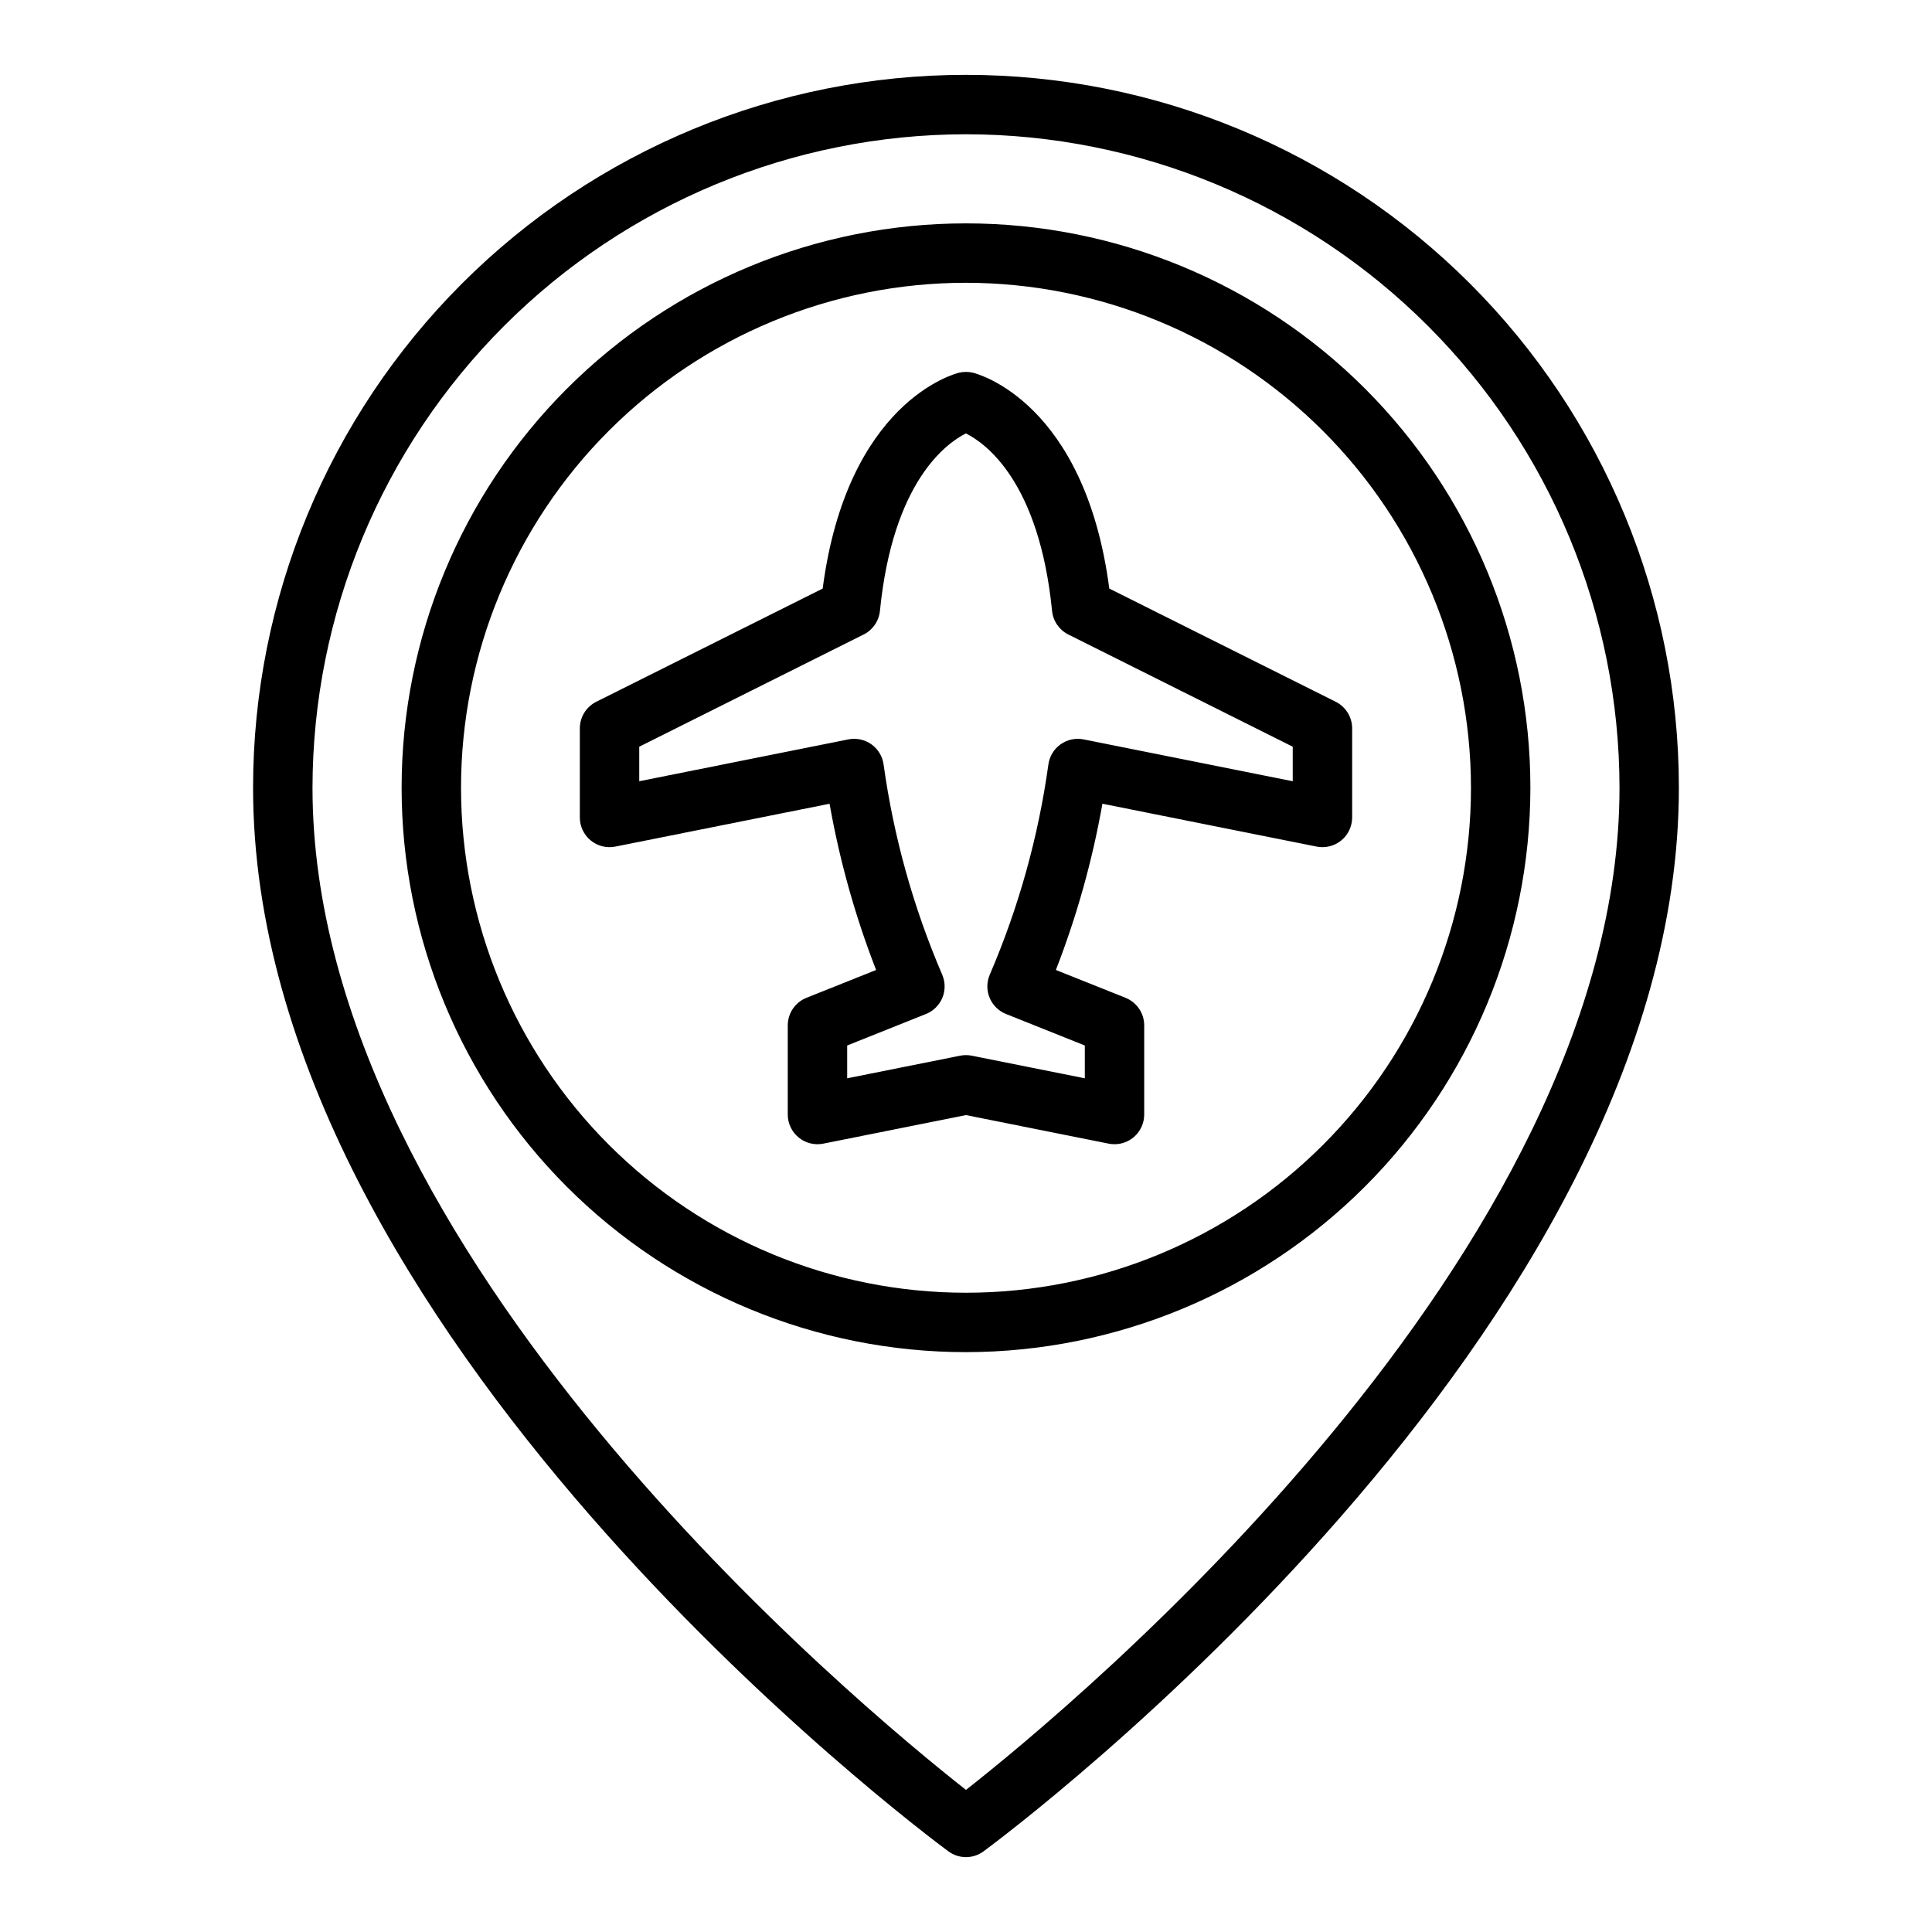
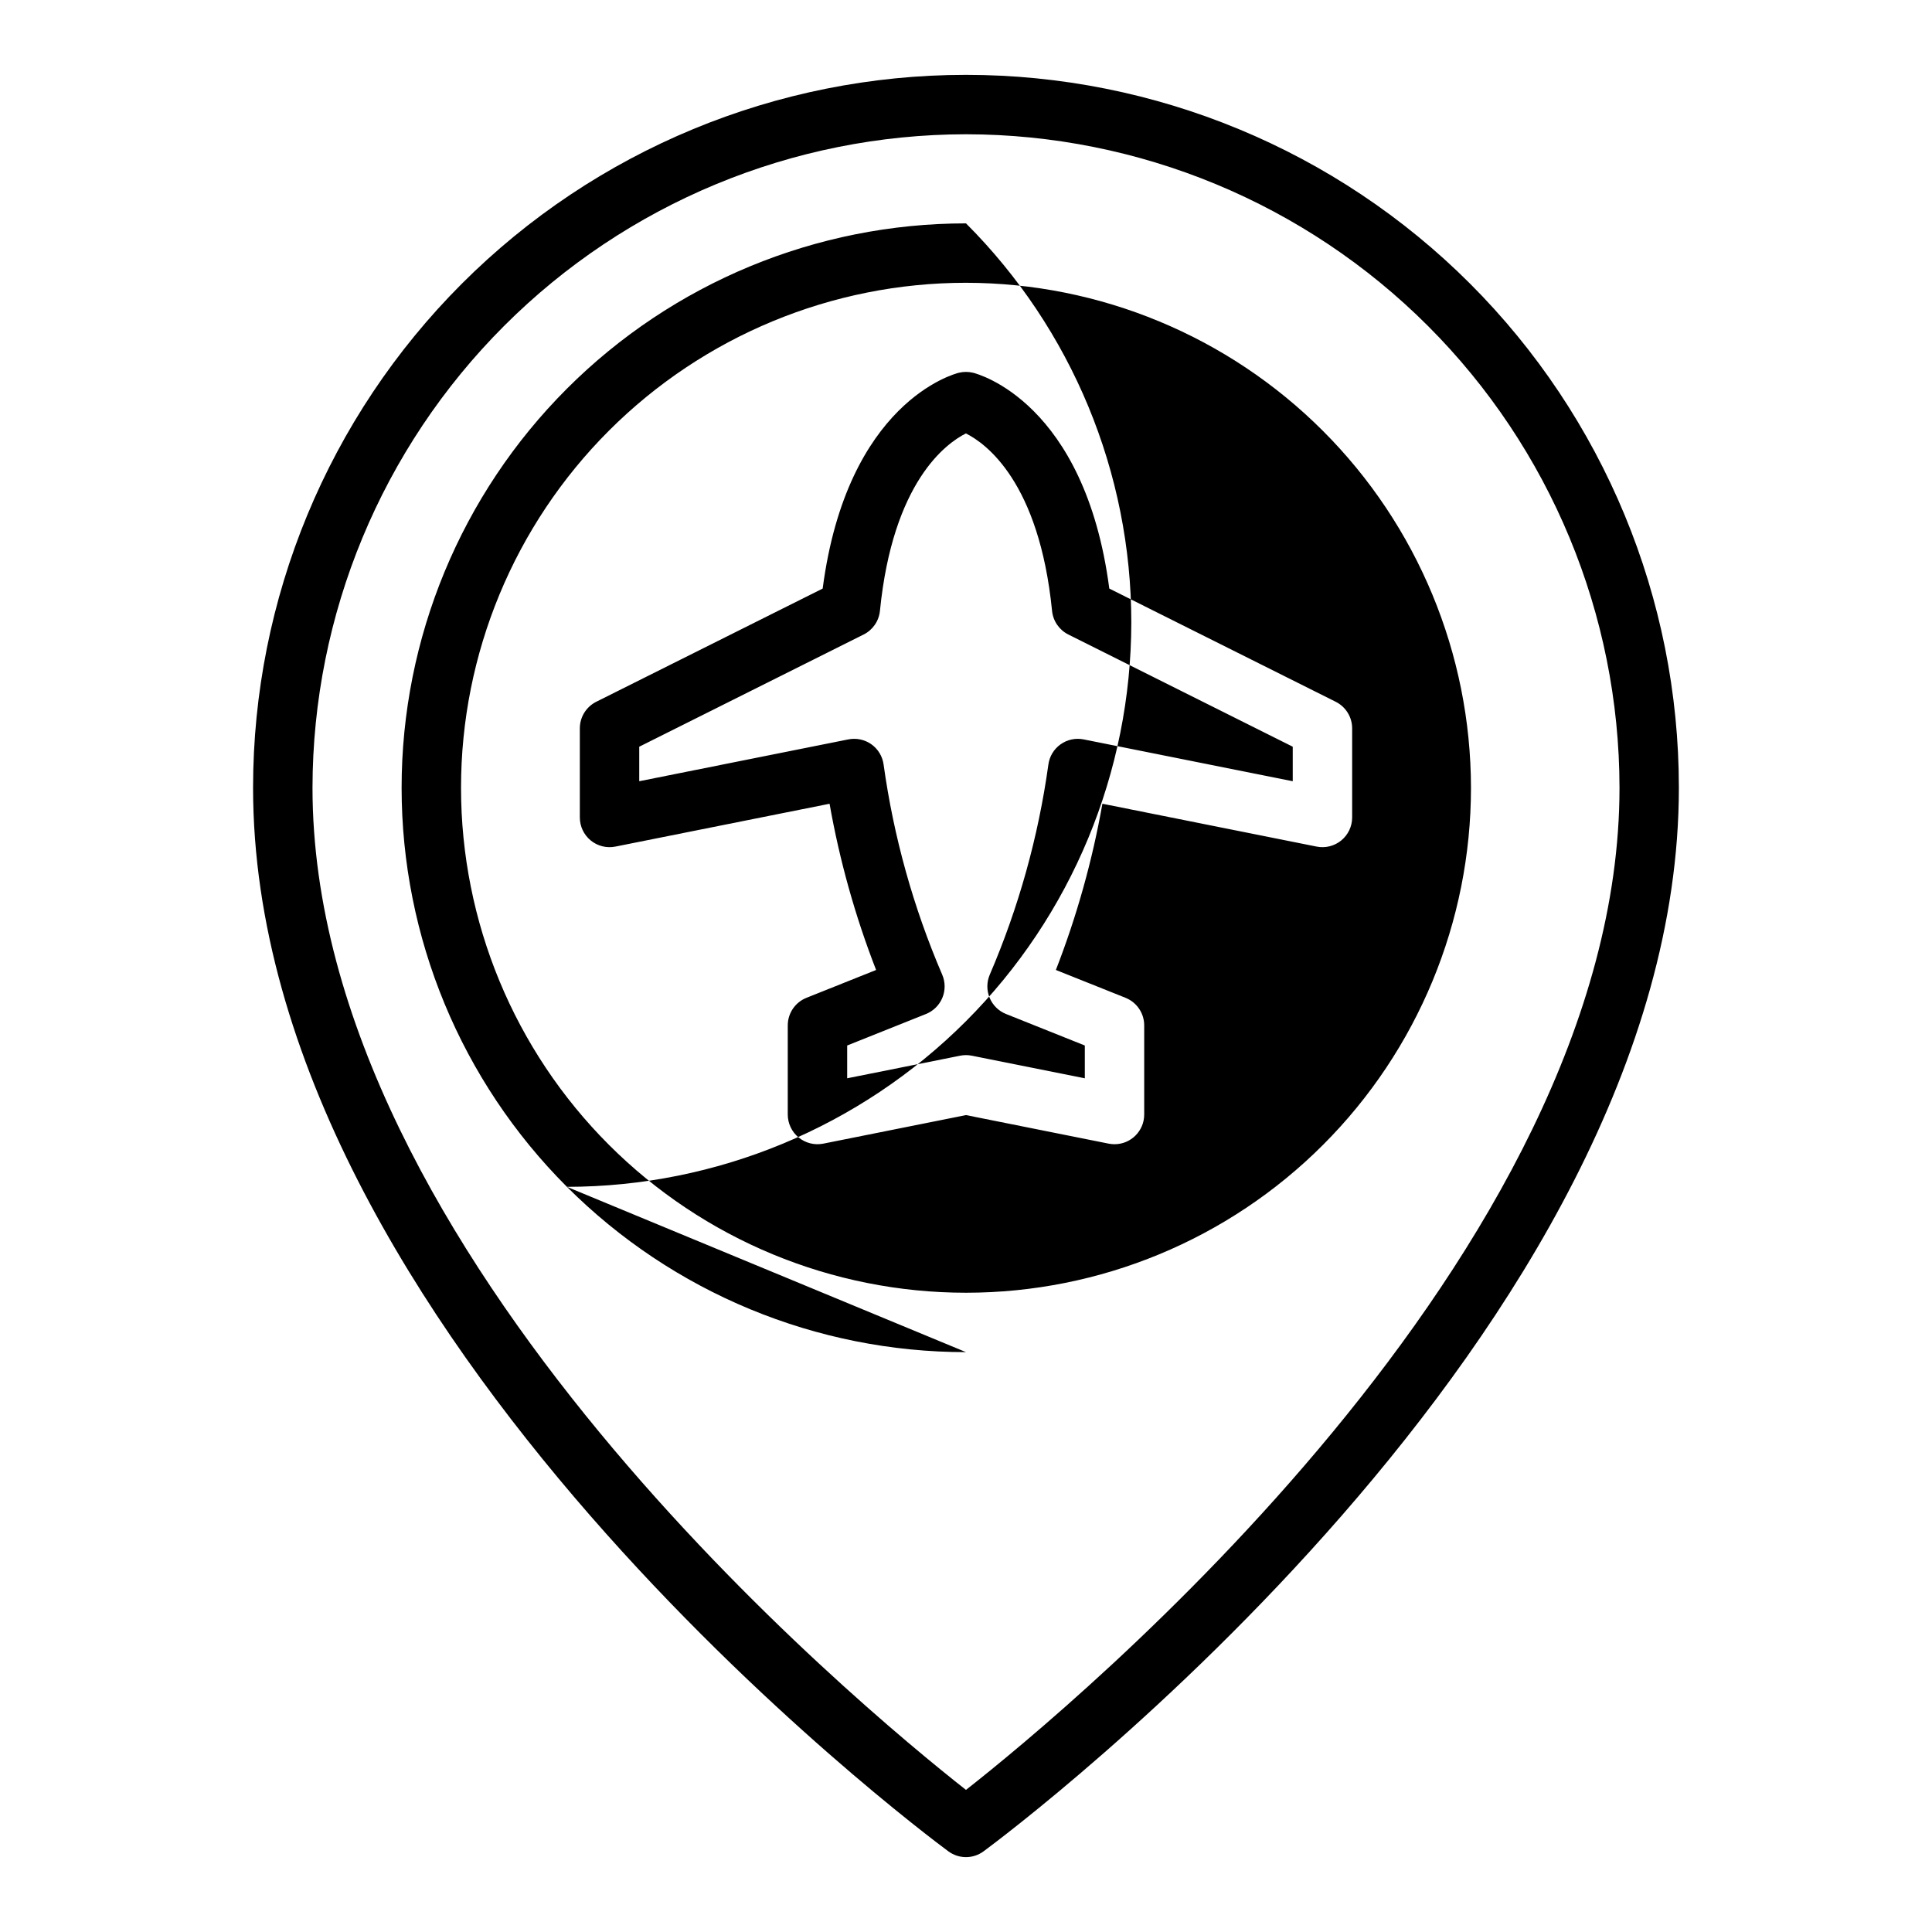
<svg xmlns="http://www.w3.org/2000/svg" fill="#000000" width="800px" height="800px" version="1.1" viewBox="144 144 512 512">
-   <path d="m400 636.16c-1.688 0-3.328-0.543-4.684-1.547-7.519-5.559-184.25-137.84-184.25-281.85 0-50.105 19.906-98.16 55.336-133.59 35.43-35.43 83.484-55.336 133.59-55.336 50.105 0 98.16 19.906 133.59 55.336 35.434 35.434 55.336 83.488 55.336 133.59 0 144.01-176.73 276.29-184.25 281.85-1.355 1.004-2.996 1.547-4.68 1.547zm0-456.58c-45.918 0.051-89.938 18.316-122.4 50.781-32.469 32.469-50.73 76.488-50.785 122.4 0 123.48 145.05 243.48 173.18 265.58 28.141-22.102 173.19-142.11 173.19-265.58-0.051-45.914-18.316-89.934-50.781-122.4-32.469-32.465-76.488-50.73-122.4-50.781zm0 322.75c-39.668 0-77.711-15.758-105.76-43.809-28.051-28.051-43.809-66.094-43.809-105.76s15.758-77.711 43.809-105.76c28.051-28.047 66.094-43.805 105.76-43.805s77.711 15.758 105.76 43.805c28.051 28.051 43.809 66.094 43.809 105.76-0.043 39.656-15.816 77.672-43.855 105.71-28.043 28.039-66.059 43.812-105.71 43.859zm0-283.39c-35.492 0-69.531 14.102-94.629 39.195-25.098 25.098-39.195 59.137-39.195 94.629s14.098 69.531 39.195 94.629c25.098 25.098 59.137 39.195 94.629 39.195s69.531-14.098 94.625-39.195c25.098-25.098 39.199-59.137 39.199-94.629-0.039-35.48-14.152-69.496-39.242-94.582-25.086-25.09-59.102-39.203-94.582-39.242zm39.359 228.29c-0.52 0-1.035-0.055-1.547-0.152l-37.812-7.566-37.816 7.566c-2.312 0.461-4.711-0.137-6.535-1.633-1.824-1.492-2.883-3.727-2.883-6.086v-23.617c0-3.219 1.961-6.113 4.953-7.309l18.457-7.379v-0.004c-5.543-14.242-9.672-28.996-12.332-44.047l-56.766 11.355v-0.004c-2.312 0.465-4.711-0.133-6.535-1.629-1.824-1.496-2.879-3.731-2.879-6.09v-23.613c0-2.984 1.684-5.707 4.348-7.043l60.008-30.004c6.473-49.398 34.871-56.895 36.109-57.195 1.23-0.293 2.508-0.293 3.738 0 1.238 0.301 29.637 7.797 36.109 57.195l60.008 30.004c2.664 1.336 4.352 4.059 4.352 7.043v23.617-0.004c0 2.359-1.059 4.594-2.883 6.09-1.824 1.496-4.223 2.094-6.535 1.629l-56.766-11.355v0.004c-2.66 15.051-6.789 29.805-12.332 44.047l18.457 7.379 0.004 0.004c2.988 1.195 4.949 4.09 4.949 7.309v23.617c0 4.348-3.523 7.871-7.871 7.871zm-39.359-23.617c0.516 0.004 1.035 0.055 1.543 0.156l29.945 5.988v-8.688l-20.879-8.348h-0.004c-1.969-0.789-3.539-2.344-4.348-4.305-0.812-1.965-0.797-4.172 0.043-6.121 7.644-17.781 12.867-36.508 15.531-55.68 0.289-2.156 1.457-4.098 3.227-5.359 1.773-1.262 3.988-1.734 6.121-1.305l55.41 11.082v-9.148l-59.469-29.734c-2.414-1.207-4.043-3.57-4.312-6.258-3.414-34.188-17.527-44.371-22.832-47.031-5.18 2.598-19.363 12.754-22.785 47.031-0.273 2.688-1.898 5.051-4.316 6.258l-59.469 29.734v9.148l55.41-11.086v0.004c2.133-0.43 4.348 0.043 6.121 1.305 1.77 1.262 2.938 3.203 3.227 5.359 2.664 19.172 7.887 37.898 15.531 55.68 0.84 1.949 0.855 4.156 0.047 6.121-0.812 1.961-2.383 3.516-4.352 4.305l-20.879 8.348v8.688l29.941-5.988c0.508-0.102 1.027-0.152 1.547-0.156z" />
+   <path d="m400 636.16c-1.688 0-3.328-0.543-4.684-1.547-7.519-5.559-184.25-137.84-184.25-281.85 0-50.105 19.906-98.16 55.336-133.59 35.43-35.43 83.484-55.336 133.59-55.336 50.105 0 98.16 19.906 133.59 55.336 35.434 35.434 55.336 83.488 55.336 133.59 0 144.01-176.73 276.29-184.25 281.85-1.355 1.004-2.996 1.547-4.68 1.547zm0-456.58c-45.918 0.051-89.938 18.316-122.4 50.781-32.469 32.469-50.73 76.488-50.785 122.4 0 123.48 145.05 243.48 173.18 265.58 28.141-22.102 173.19-142.11 173.19-265.58-0.051-45.914-18.316-89.934-50.781-122.4-32.469-32.465-76.488-50.73-122.4-50.781zm0 322.75c-39.668 0-77.711-15.758-105.76-43.809-28.051-28.051-43.809-66.094-43.809-105.76s15.758-77.711 43.809-105.76c28.051-28.047 66.094-43.805 105.76-43.805c28.051 28.051 43.809 66.094 43.809 105.76-0.043 39.656-15.816 77.672-43.855 105.71-28.043 28.039-66.059 43.812-105.71 43.859zm0-283.39c-35.492 0-69.531 14.102-94.629 39.195-25.098 25.098-39.195 59.137-39.195 94.629s14.098 69.531 39.195 94.629c25.098 25.098 59.137 39.195 94.629 39.195s69.531-14.098 94.625-39.195c25.098-25.098 39.199-59.137 39.199-94.629-0.039-35.48-14.152-69.496-39.242-94.582-25.086-25.09-59.102-39.203-94.582-39.242zm39.359 228.29c-0.52 0-1.035-0.055-1.547-0.152l-37.812-7.566-37.816 7.566c-2.312 0.461-4.711-0.137-6.535-1.633-1.824-1.492-2.883-3.727-2.883-6.086v-23.617c0-3.219 1.961-6.113 4.953-7.309l18.457-7.379v-0.004c-5.543-14.242-9.672-28.996-12.332-44.047l-56.766 11.355v-0.004c-2.312 0.465-4.711-0.133-6.535-1.629-1.824-1.496-2.879-3.731-2.879-6.09v-23.613c0-2.984 1.684-5.707 4.348-7.043l60.008-30.004c6.473-49.398 34.871-56.895 36.109-57.195 1.23-0.293 2.508-0.293 3.738 0 1.238 0.301 29.637 7.797 36.109 57.195l60.008 30.004c2.664 1.336 4.352 4.059 4.352 7.043v23.617-0.004c0 2.359-1.059 4.594-2.883 6.09-1.824 1.496-4.223 2.094-6.535 1.629l-56.766-11.355v0.004c-2.66 15.051-6.789 29.805-12.332 44.047l18.457 7.379 0.004 0.004c2.988 1.195 4.949 4.09 4.949 7.309v23.617c0 4.348-3.523 7.871-7.871 7.871zm-39.359-23.617c0.516 0.004 1.035 0.055 1.543 0.156l29.945 5.988v-8.688l-20.879-8.348h-0.004c-1.969-0.789-3.539-2.344-4.348-4.305-0.812-1.965-0.797-4.172 0.043-6.121 7.644-17.781 12.867-36.508 15.531-55.68 0.289-2.156 1.457-4.098 3.227-5.359 1.773-1.262 3.988-1.734 6.121-1.305l55.41 11.082v-9.148l-59.469-29.734c-2.414-1.207-4.043-3.57-4.312-6.258-3.414-34.188-17.527-44.371-22.832-47.031-5.18 2.598-19.363 12.754-22.785 47.031-0.273 2.688-1.898 5.051-4.316 6.258l-59.469 29.734v9.148l55.41-11.086v0.004c2.133-0.43 4.348 0.043 6.121 1.305 1.77 1.262 2.938 3.203 3.227 5.359 2.664 19.172 7.887 37.898 15.531 55.68 0.84 1.949 0.855 4.156 0.047 6.121-0.812 1.961-2.383 3.516-4.352 4.305l-20.879 8.348v8.688l29.941-5.988c0.508-0.102 1.027-0.152 1.547-0.156z" />
</svg>